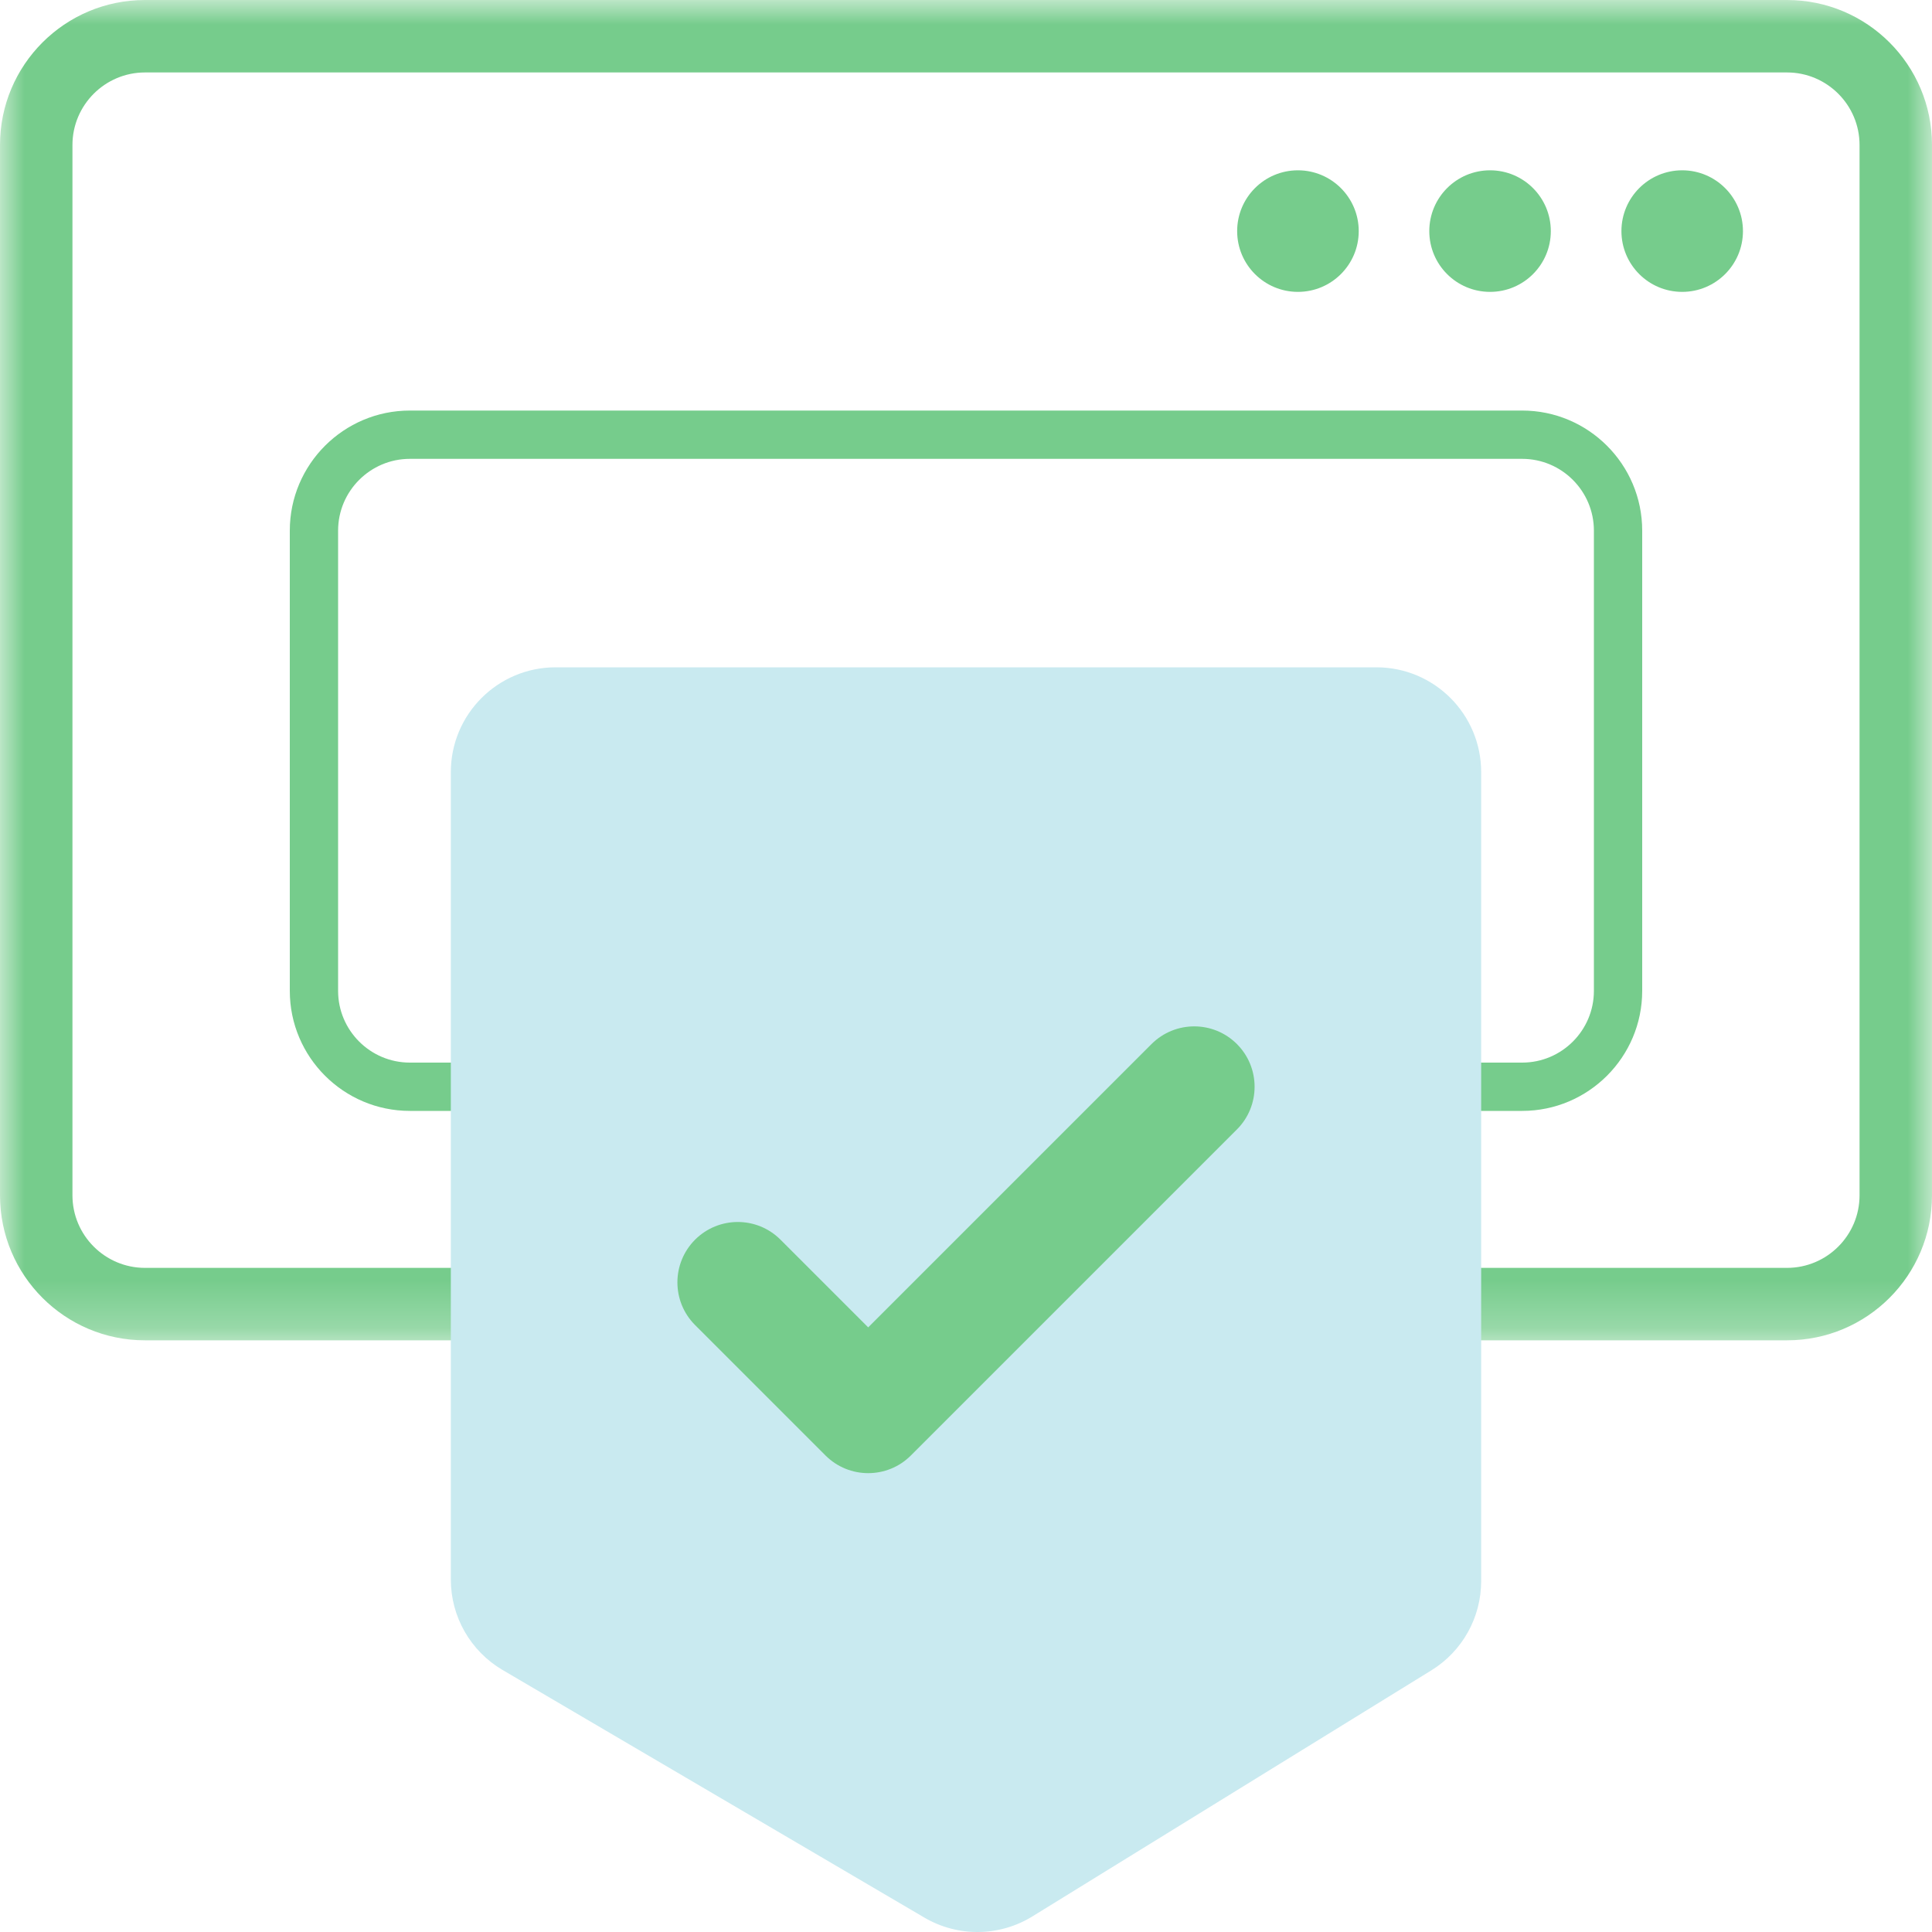
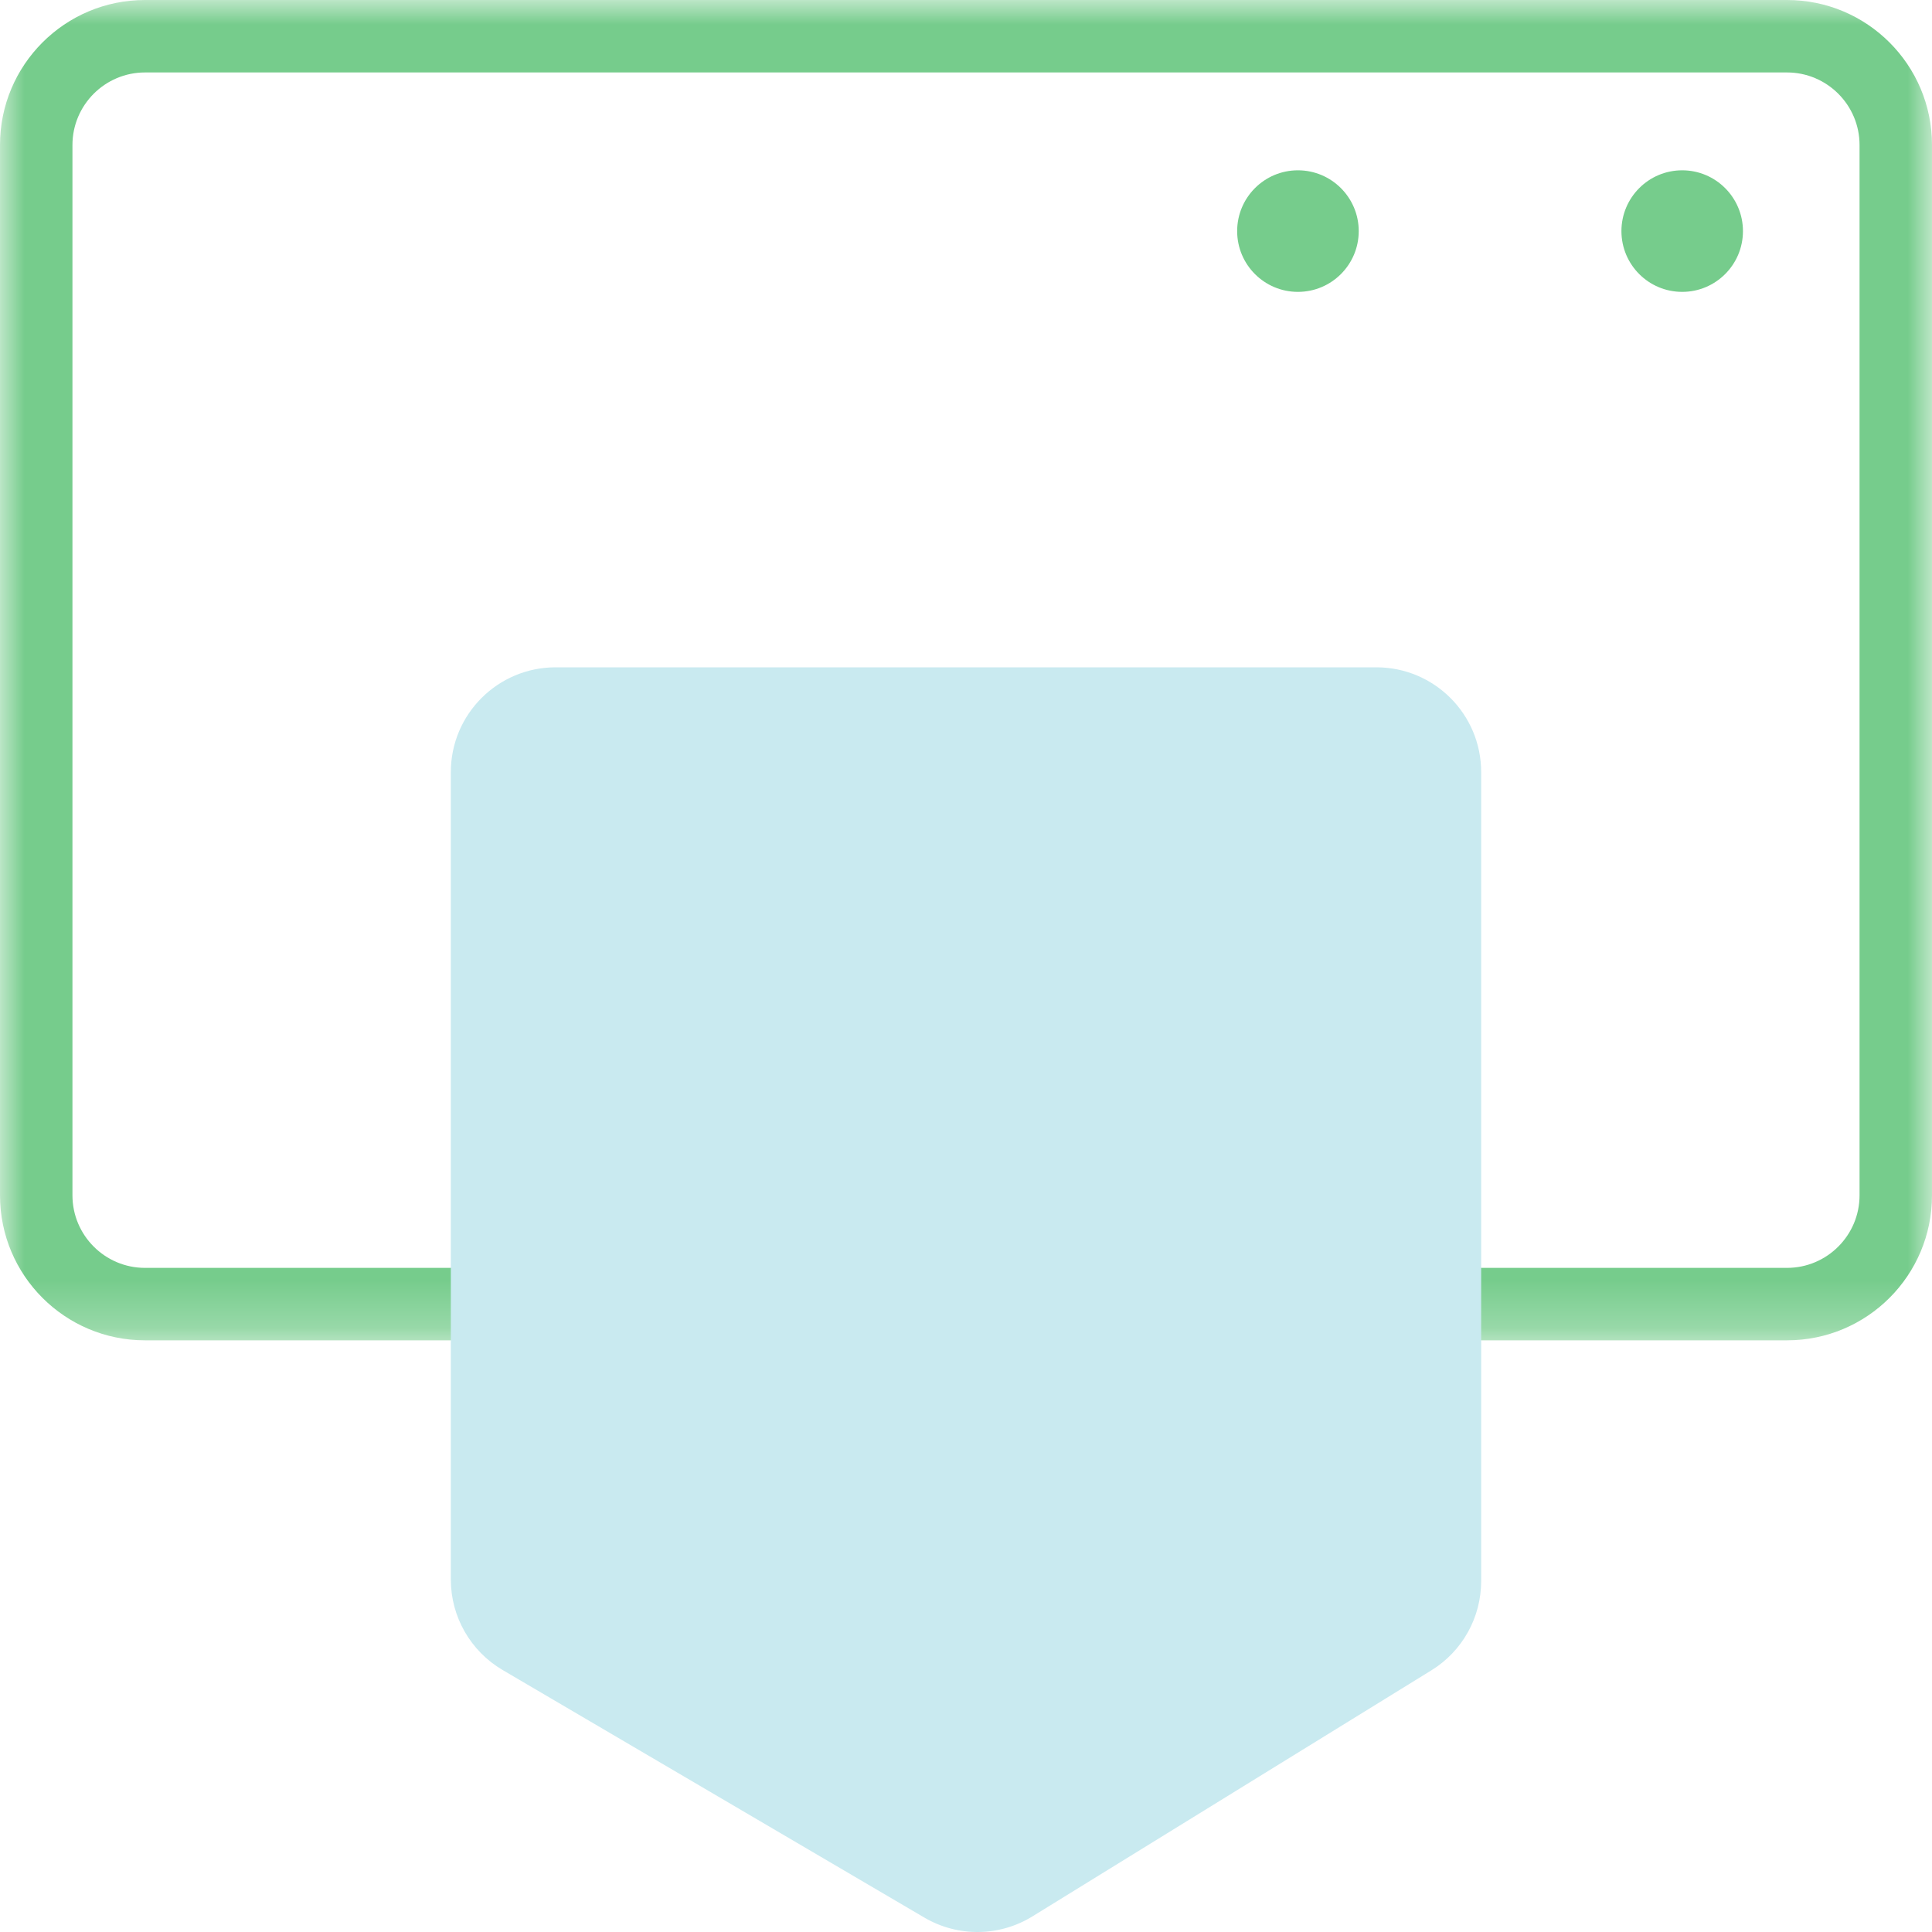
<svg xmlns="http://www.w3.org/2000/svg" xmlns:xlink="http://www.w3.org/1999/xlink" width="40px" height="40px" viewBox="0 0 40 40" version="1.1">
  <title>75265290-F115-44A2-A751-7F1806D906B9</title>
  <defs>
    <polygon id="path-1" points="0 0 40 0 40 27.75 0 27.75" />
  </defs>
  <g id="Why-Us" stroke="none" stroke-width="1" fill="none" fill-rule="evenodd">
    <g id="BiznetGio---WHY-US---Multi-Cloud-dan-Multi-Data-Center" transform="translate(-160, -924)">
      <g id="Group-34-Copy" transform="translate(130, 764)">
        <g id="Group-7" transform="translate(0, 130)">
          <g id="Group-16" transform="translate(30, 30)">
-             <path d="M8.486,9.5 C7.667,9.5 7,10.167 7,10.986 L7,20.515 C7,21.334 7.667,22 8.486,22 L31.515,22 C32.334,22 33,21.334 33,20.515 L33,10.986 C33,10.167 32.334,9.5 31.515,9.5 L8.486,9.5 Z M31.515,23 L8.486,23 C7.115,23 6,21.886 6,20.515 L6,10.986 C6,9.615 7.115,8.5 8.486,8.5 L31.515,8.5 C32.885,8.5 34,9.615 34,10.986 L34,20.515 C34,21.886 32.885,23 31.515,23 L31.515,23 Z" id="Fill-1" fill="#76CC8C" />
            <g id="Group-5">
              <mask id="mask-2" fill="white">
                <use xlink:href="#path-1" />
              </mask>
              <g id="Clip-4" />
              <path d="M36.998,0 L3.002,0 C1.344,0 0,1.344 0,3.002 L0,24.748 C0,26.406 1.344,27.75 3.002,27.75 L36.998,27.75 C38.656,27.75 40,26.406 40,24.748 L40,3.002 C40,1.344 38.656,0 36.998,0 M36.998,1.5 C37.826,1.5 38.5,2.174 38.5,3.002 L38.5,24.748 C38.5,25.576 37.826,26.25 36.998,26.25 L3.002,26.25 C2.174,26.25 1.5,25.576 1.5,24.748 L1.5,3.002 C1.5,2.174 2.174,1.5 3.002,1.5 L36.998,1.5" id="Fill-3" fill="#76CC8C" mask="url(#mask-2)" />
            </g>
            <path d="M25.614,4.785 C25.614,4.09 26.177,3.526 26.872,3.526 C27.567,3.526 28.131,4.09 28.131,4.785 C28.131,5.48 27.567,6.043 26.872,6.043 C26.177,6.043 25.614,5.48 25.614,4.785" id="Fill-6" fill="#76CC8C" />
-             <path d="M29.592,4.785 C29.592,4.09 30.155,3.526 30.85,3.526 C31.545,3.526 32.108,4.09 32.108,4.785 C32.108,5.48 31.545,6.043 30.85,6.043 C30.155,6.043 29.592,5.48 29.592,4.785" id="Fill-8" fill="#76CC8C" />
            <path d="M33.57,4.785 C33.57,4.09 34.133,3.526 34.828,3.526 C35.522,3.526 36.086,4.09 36.086,4.785 C36.086,5.48 35.522,6.043 34.828,6.043 C34.133,6.043 33.57,5.48 33.57,4.785" id="Fill-10" fill="#76CC8C" />
            <path d="M29.636,34.582 L21.375,39.677 C20.691,40.099 19.83,40.108 19.137,39.701 L10.405,34.575 C9.742,34.185 9.334,33.473 9.334,32.704 L9.334,15.986 C9.334,14.787 10.306,13.816 11.504,13.816 L28.496,13.816 C29.695,13.816 30.666,14.787 30.666,15.986 L30.666,32.735 C30.666,33.488 30.276,34.187 29.636,34.582" id="Fill-12" fill="#C9EAF0" />
-             <path d="M17.975,30.5 C17.655,30.5 17.336,30.378 17.091,30.134 L14.391,27.434 C13.903,26.946 13.903,26.155 14.391,25.666 C14.88,25.178 15.671,25.178 16.159,25.666 L17.975,27.482 L23.841,21.616 C24.33,21.128 25.121,21.128 25.609,21.616 C26.097,22.104 26.097,22.896 25.609,23.384 L18.859,30.134 C18.615,30.378 18.295,30.5 17.975,30.5" id="Fill-14" fill="#76CC8C" />
          </g>
        </g>
      </g>
    </g>
  </g>
</svg>